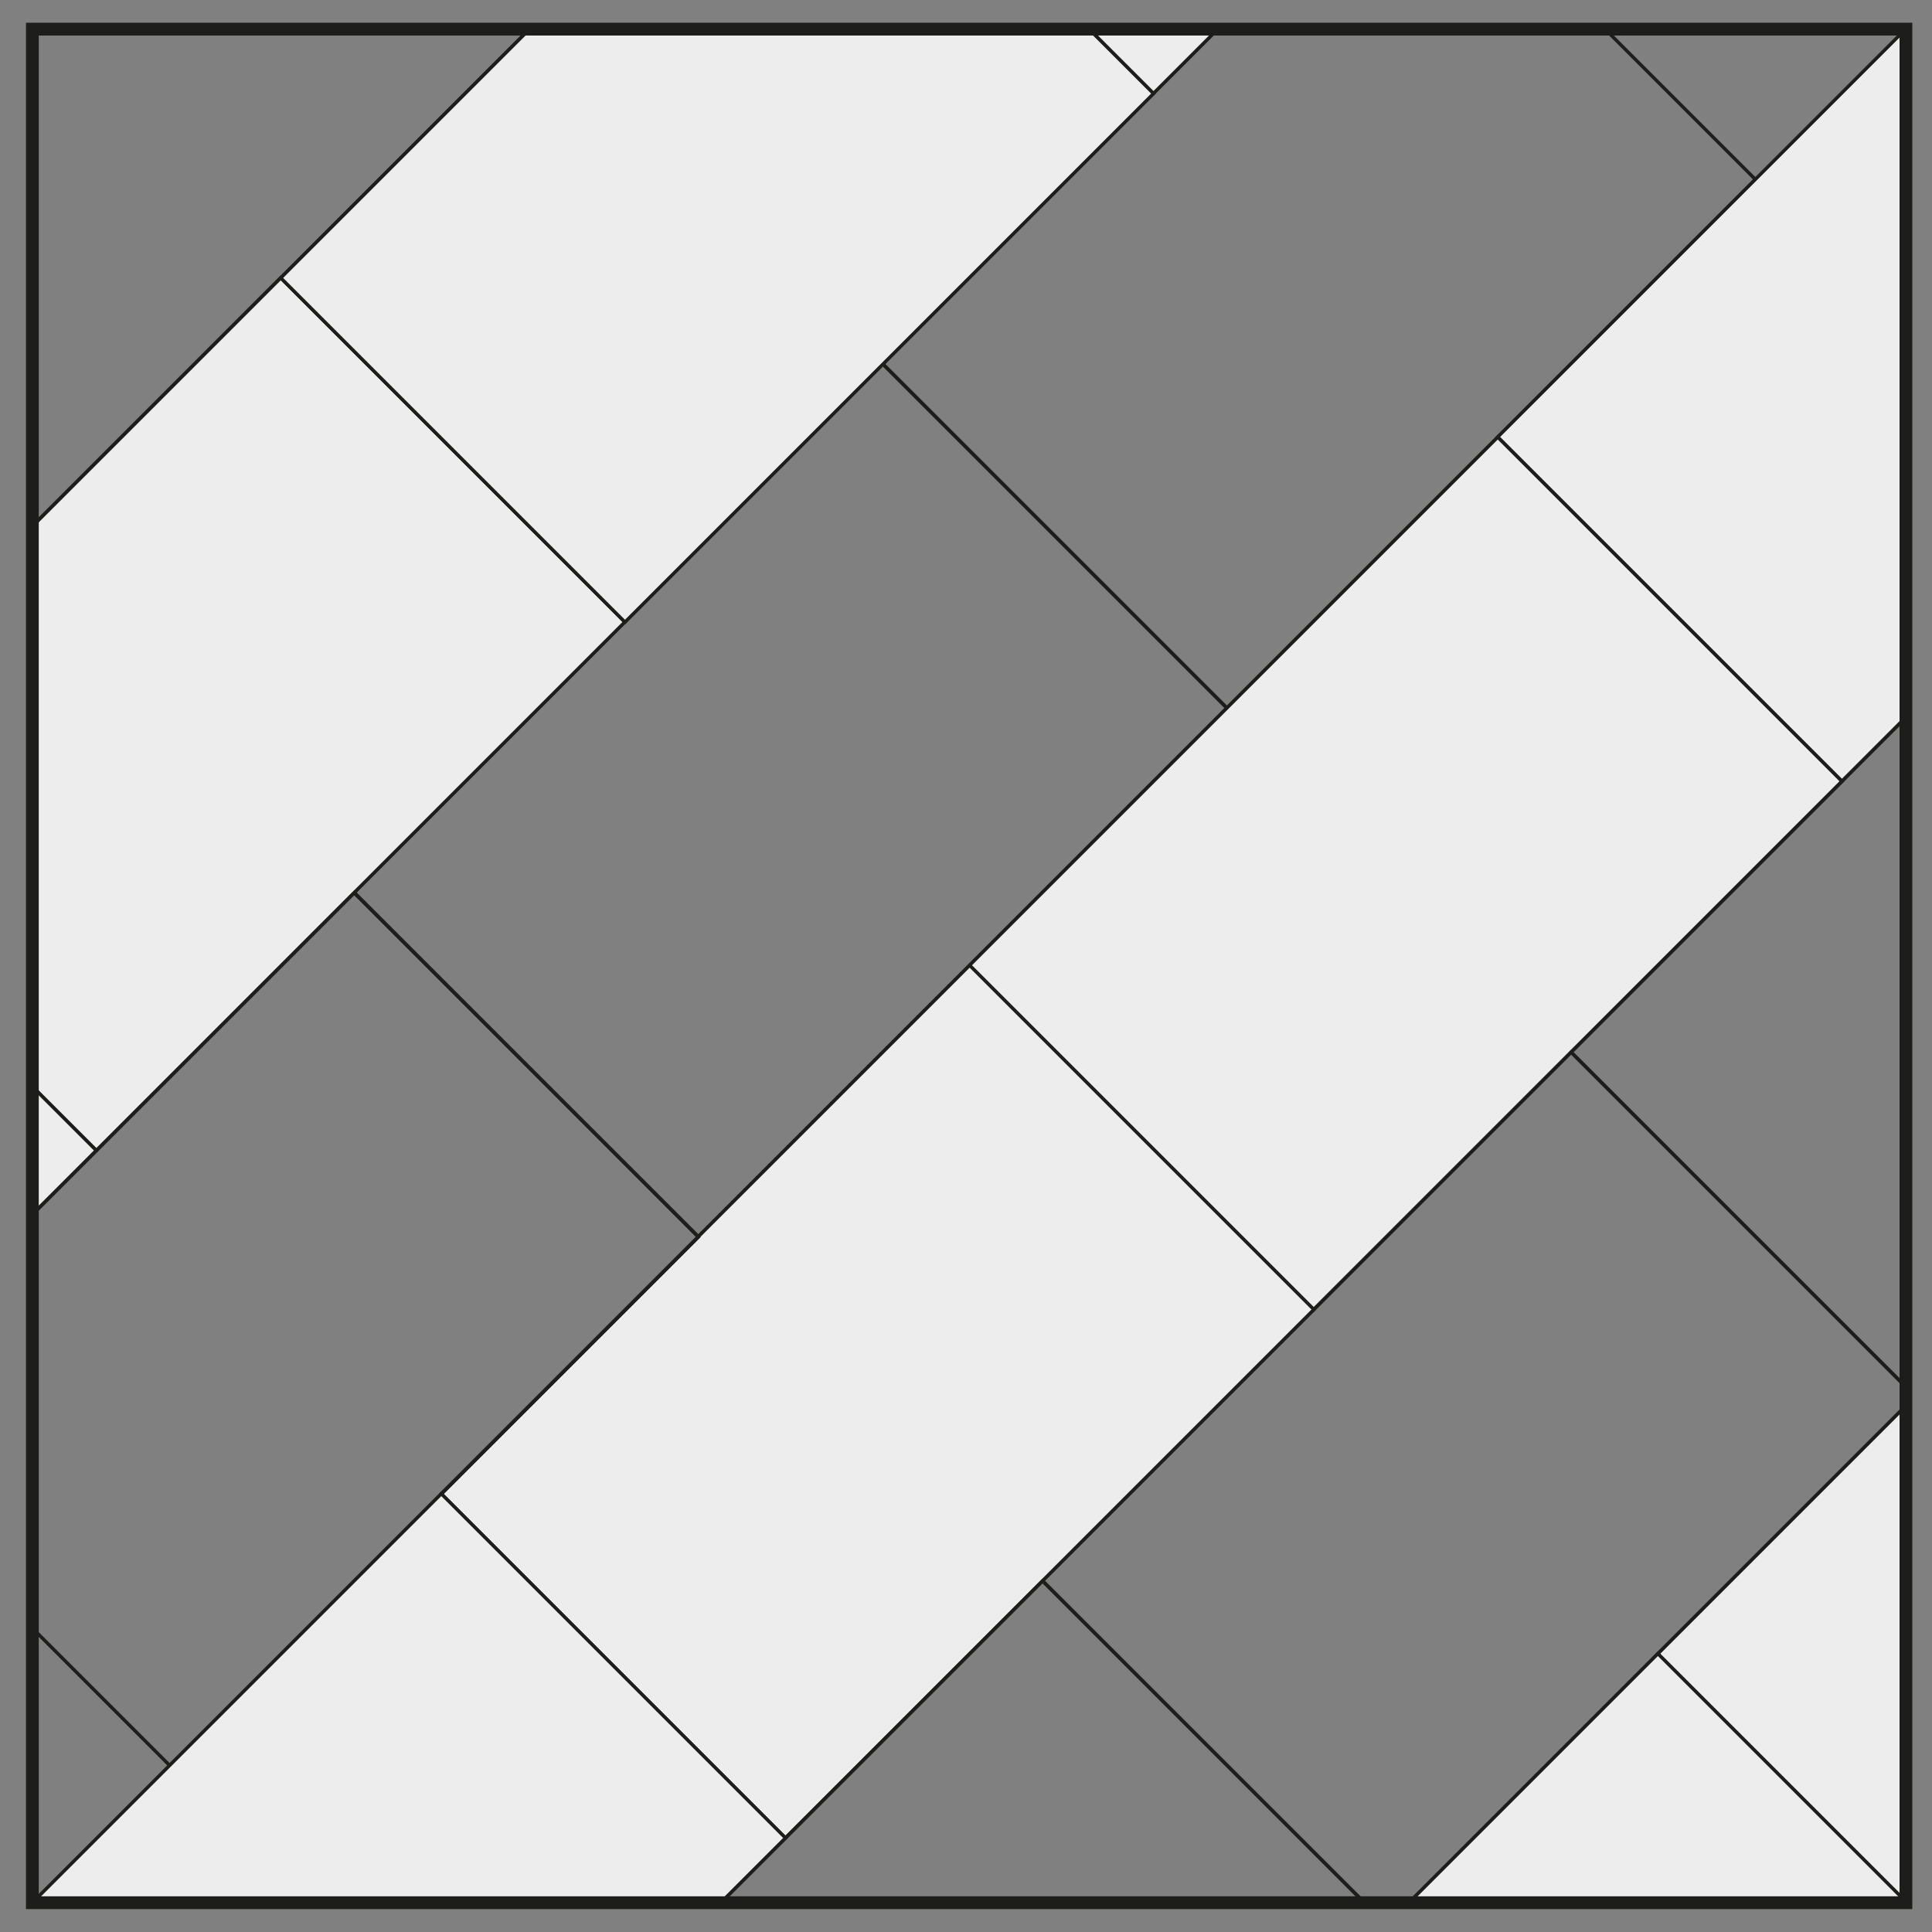
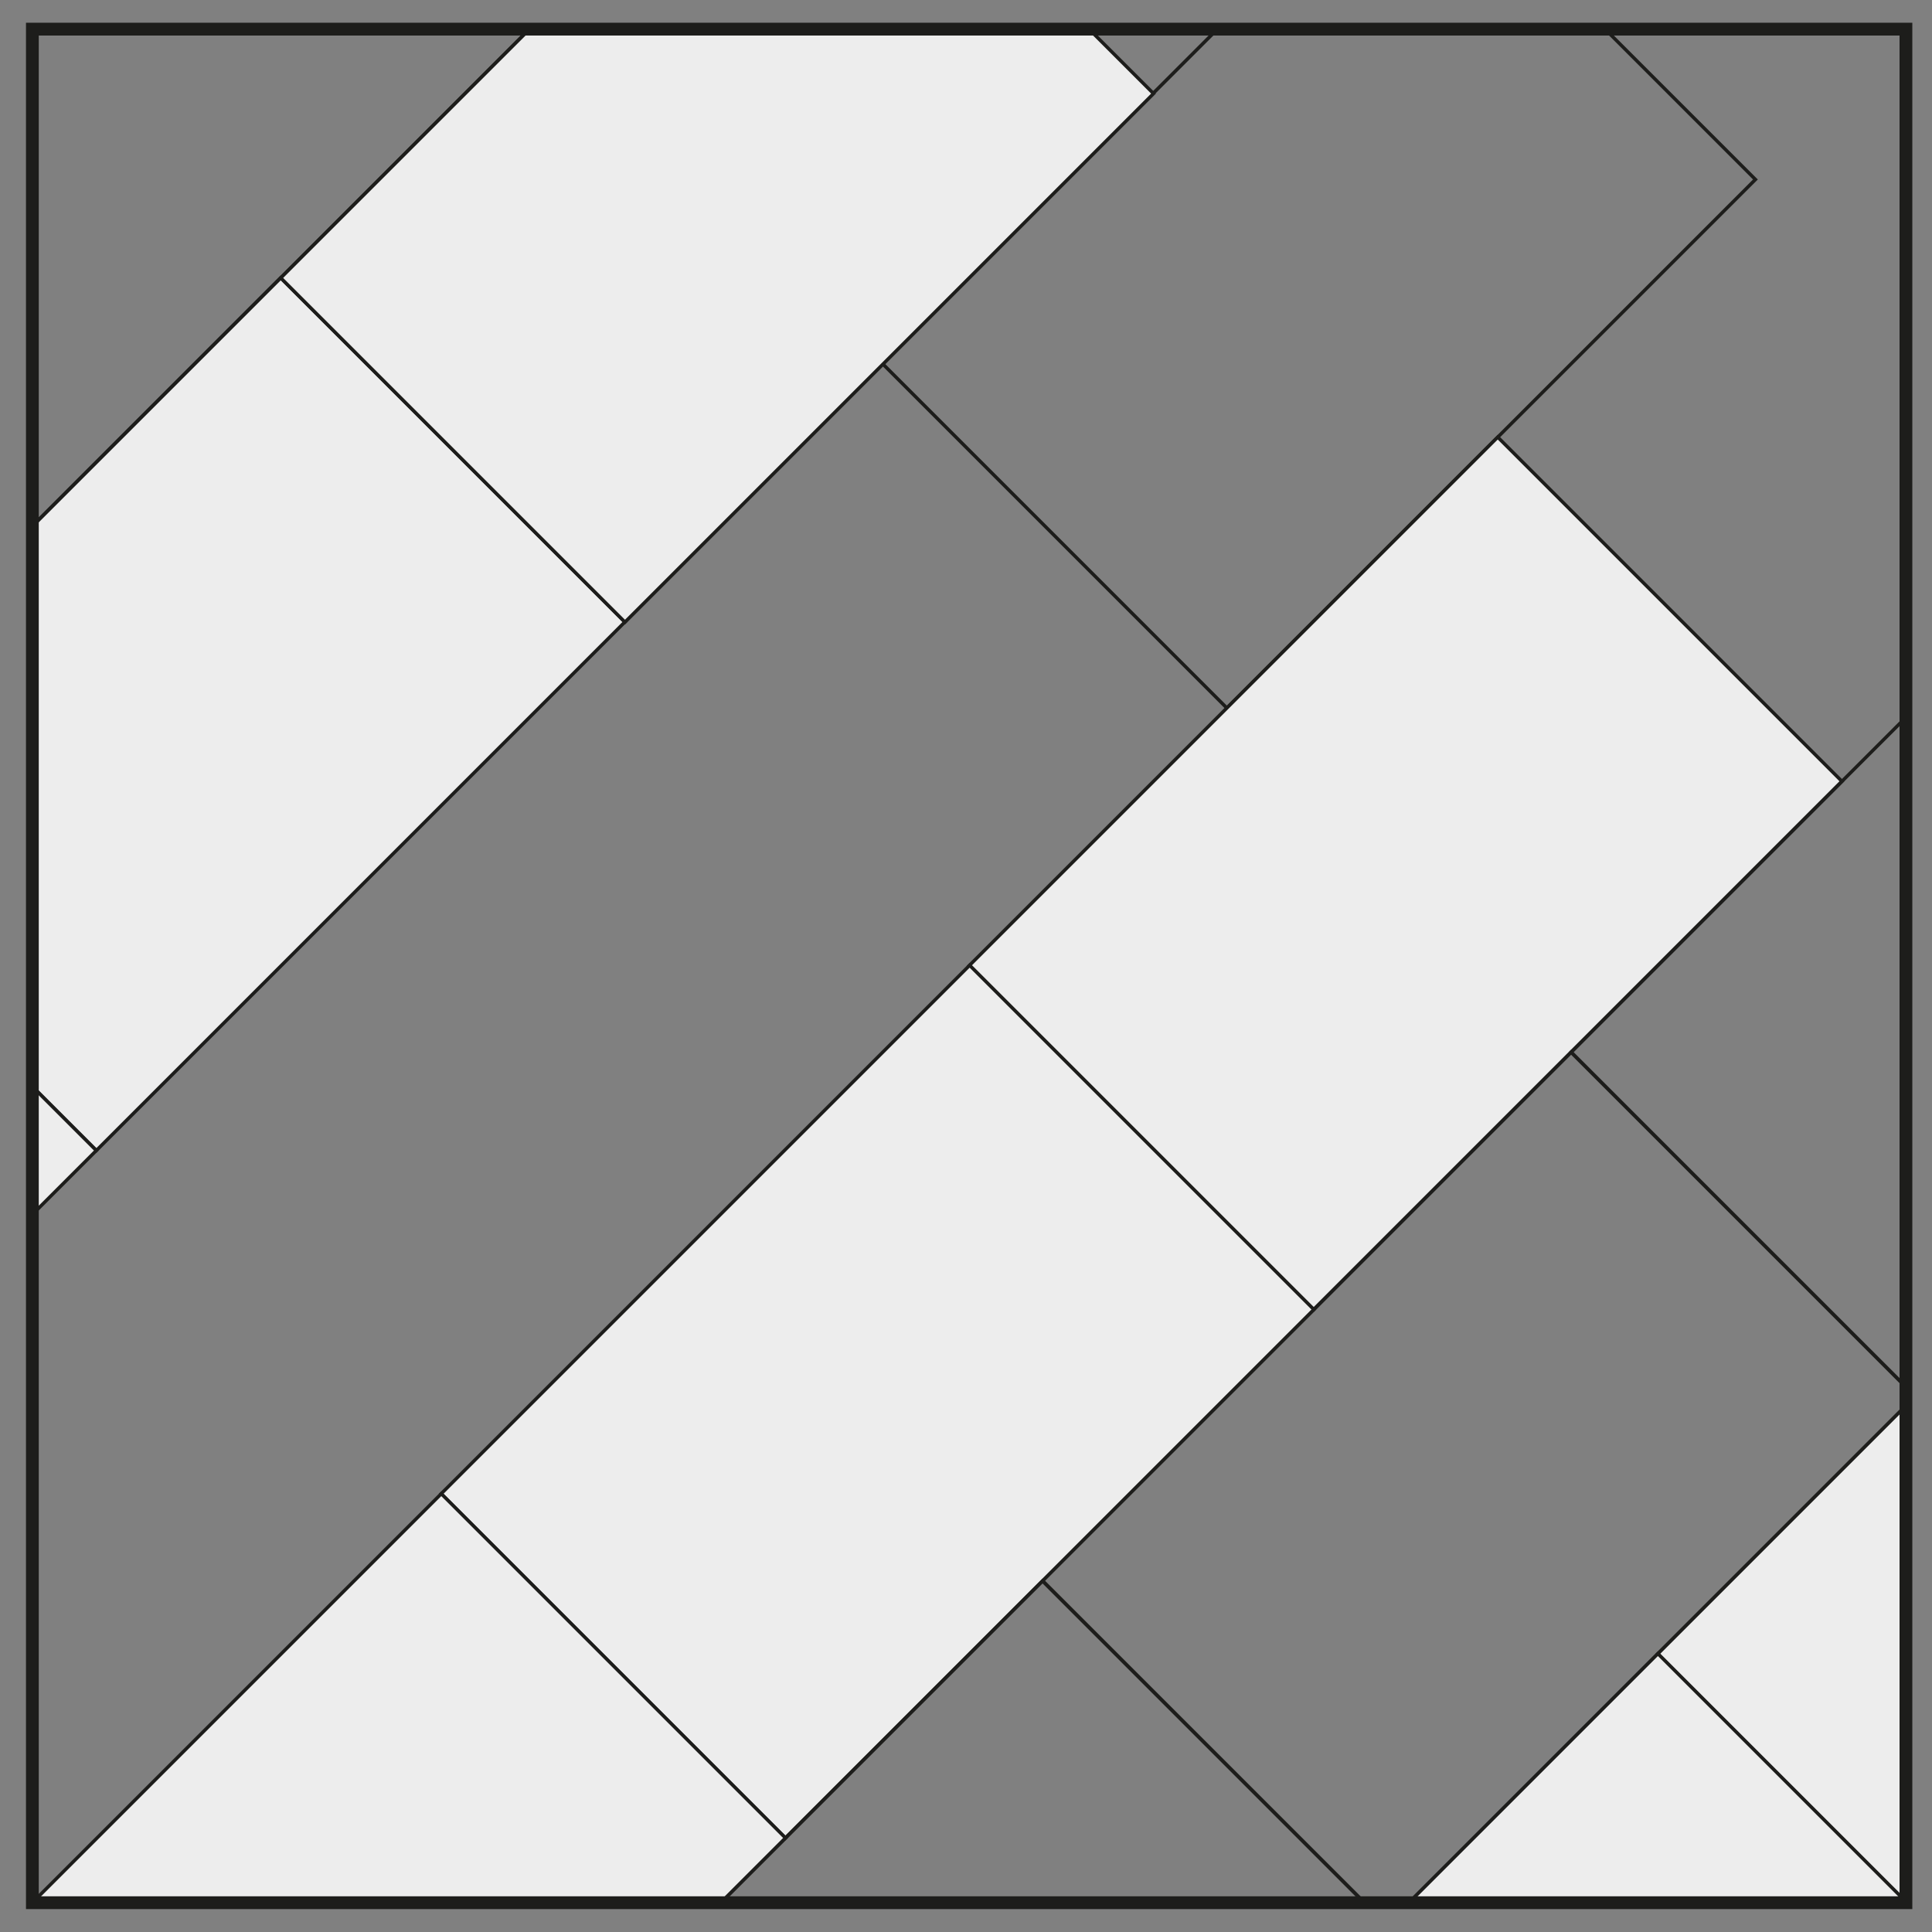
<svg xmlns="http://www.w3.org/2000/svg" id="Layer_1" viewBox="0 0 113.39 113.39">
  <rect x="0" y="0" width="113.39" height="113.39" fill="#808080" stroke="none" />
  <defs>
    <style>.cls-1,.cls-2{stroke-width:.2px;}.cls-1,.cls-2,.cls-3{stroke:#1d1d1b;}.cls-1,.cls-3{fill:none;}.cls-4{clip-path:url(#clippath);}.cls-2{fill:#ededed;}.cls-5{clip-path:url(#clippath-1);}.cls-6{clip-path:url(#clippath-2);}.cls-3{stroke-width:.75px;}</style>
    <clipPath id="clippath">
      <rect class="cls-3" x="-131.42" y="1.71" width="109.96" height="109.96" />
    </clipPath>
    <clipPath id="clippath-1">
      <rect class="cls-3" x="1.9" y="1.71" width="109.96" height="109.96" />
    </clipPath>
    <clipPath id="clippath-2">
      <rect class="cls-3" x="139.04" y="1.71" width="109.96" height="109.96" />
    </clipPath>
  </defs>
  <g class="cls-4">
    <rect class="cls-1" x="-16.46" y="61.49" width="43.87" height="28.57" transform="translate(-51.98 26.06) rotate(-45)" />
    <rect class="cls-1" x="-21.54" y="26.17" width="43.87" height="28.57" transform="translate(-28.49 12.13) rotate(-45)" />
    <rect class="cls-1" x="-47.47" y="92.5" width="43.87" height="28.57" transform="translate(-82.99 13.22) rotate(-45)" />
  </g>
  <rect class="cls-3" x="-131.42" y="1.71" width="109.96" height="109.96" />
  <g class="cls-5">
    <rect class="cls-1" x="55.48" y="1.66" width="43.87" height="28.57" transform="translate(11.4 59.41) rotate(-45)" />
-     <rect class="cls-1" x="24.46" y="32.68" width="43.87" height="28.57" transform="translate(-19.62 46.56) rotate(-45)" />
-     <rect class="cls-2" x="91.58" y="5.96" width="43.87" height="28.57" transform="translate(18.93 86.19) rotate(-45)" />
    <rect class="cls-2" x="60.56" y="36.98" width="43.87" height="28.57" transform="translate(-12.09 73.35) rotate(-45)" />
    <rect class="cls-1" x="95.88" y="42.06" width="43.87" height="28.57" transform="translate(-5.33 99.81) rotate(-45)" />
    <rect class="cls-1" x="64.86" y="73.08" width="43.87" height="28.57" transform="translate(-36.35 86.96) rotate(-45)" />
    <rect class="cls-2" x="29.56" y="67.99" width="43.87" height="28.57" transform="translate(-43.09 60.5) rotate(-45)" />
    <rect class="cls-1" x="-46.96" y="23.33" width="43.87" height="28.57" transform="translate(-33.93 -6.68) rotate(-45)" />
    <rect class="cls-2" x="-10.87" y="27.63" width="43.87" height="28.57" transform="translate(-26.4 20.1) rotate(-45)" />
    <rect class="cls-2" x="-41.89" y="58.65" width="43.87" height="28.57" transform="translate(-57.42 7.25) rotate(-45)" />
-     <rect class="cls-1" x="-6.56" y="63.73" width="43.87" height="28.57" transform="translate(-50.66 33.72) rotate(-45)" />
    <rect class="cls-1" x="33.84" y="104.11" width="43.87" height="28.57" transform="translate(-67.38 74.12) rotate(-45)" />
    <rect class="cls-2" x="-1.45" y="99" width="43.87" height="28.57" transform="translate(-74.1 47.66) rotate(-45)" />
    <rect class="cls-2" x="100.96" y="77.38" width="43.87" height="28.57" transform="translate(-28.82 113.75) rotate(-45)" />
    <rect class="cls-2" x="69.96" y="108.39" width="43.87" height="28.57" transform="translate(-59.83 100.9) rotate(-45)" />
    <rect class="cls-1" x="15.06" y="-38.7" width="43.87" height="28.57" transform="translate(28.1 19.01) rotate(-45)" />
    <rect class="cls-1" x="-15.95" y="-7.68" width="43.87" height="28.57" transform="translate(-2.92 6.16) rotate(-45)" />
-     <rect class="cls-2" x="51.17" y="-34.41" width="43.87" height="28.57" transform="translate(35.64 45.8) rotate(-45)" />
    <rect class="cls-2" x="20.15" y="-3.38" width="43.87" height="28.57" transform="translate(4.62 32.95) rotate(-45)" />
  </g>
  <rect class="cls-3" x="1.9" y="1.71" width="109.96" height="109.96" />
  <g class="cls-6">
    <rect class="cls-1" x="110.02" y="113.15" width="43.87" height="28.57" transform="translate(-51.46 130.63) rotate(-45)" />
    <rect class="cls-1" x="110.02" y="72.75" width="43.87" height="28.57" transform="translate(-22.89 118.8) rotate(-45)" />
    <rect class="cls-1" x="110.04" y="32.33" width="43.87" height="28.57" transform="translate(5.7 106.97) rotate(-45)" />
    <rect class="cls-1" x="110.07" y="-8.1" width="43.87" height="28.57" transform="translate(34.29 95.15) rotate(-45)" />
  </g>
  <rect class="cls-3" x="139.04" y="1.71" width="109.96" height="109.96" />
</svg>